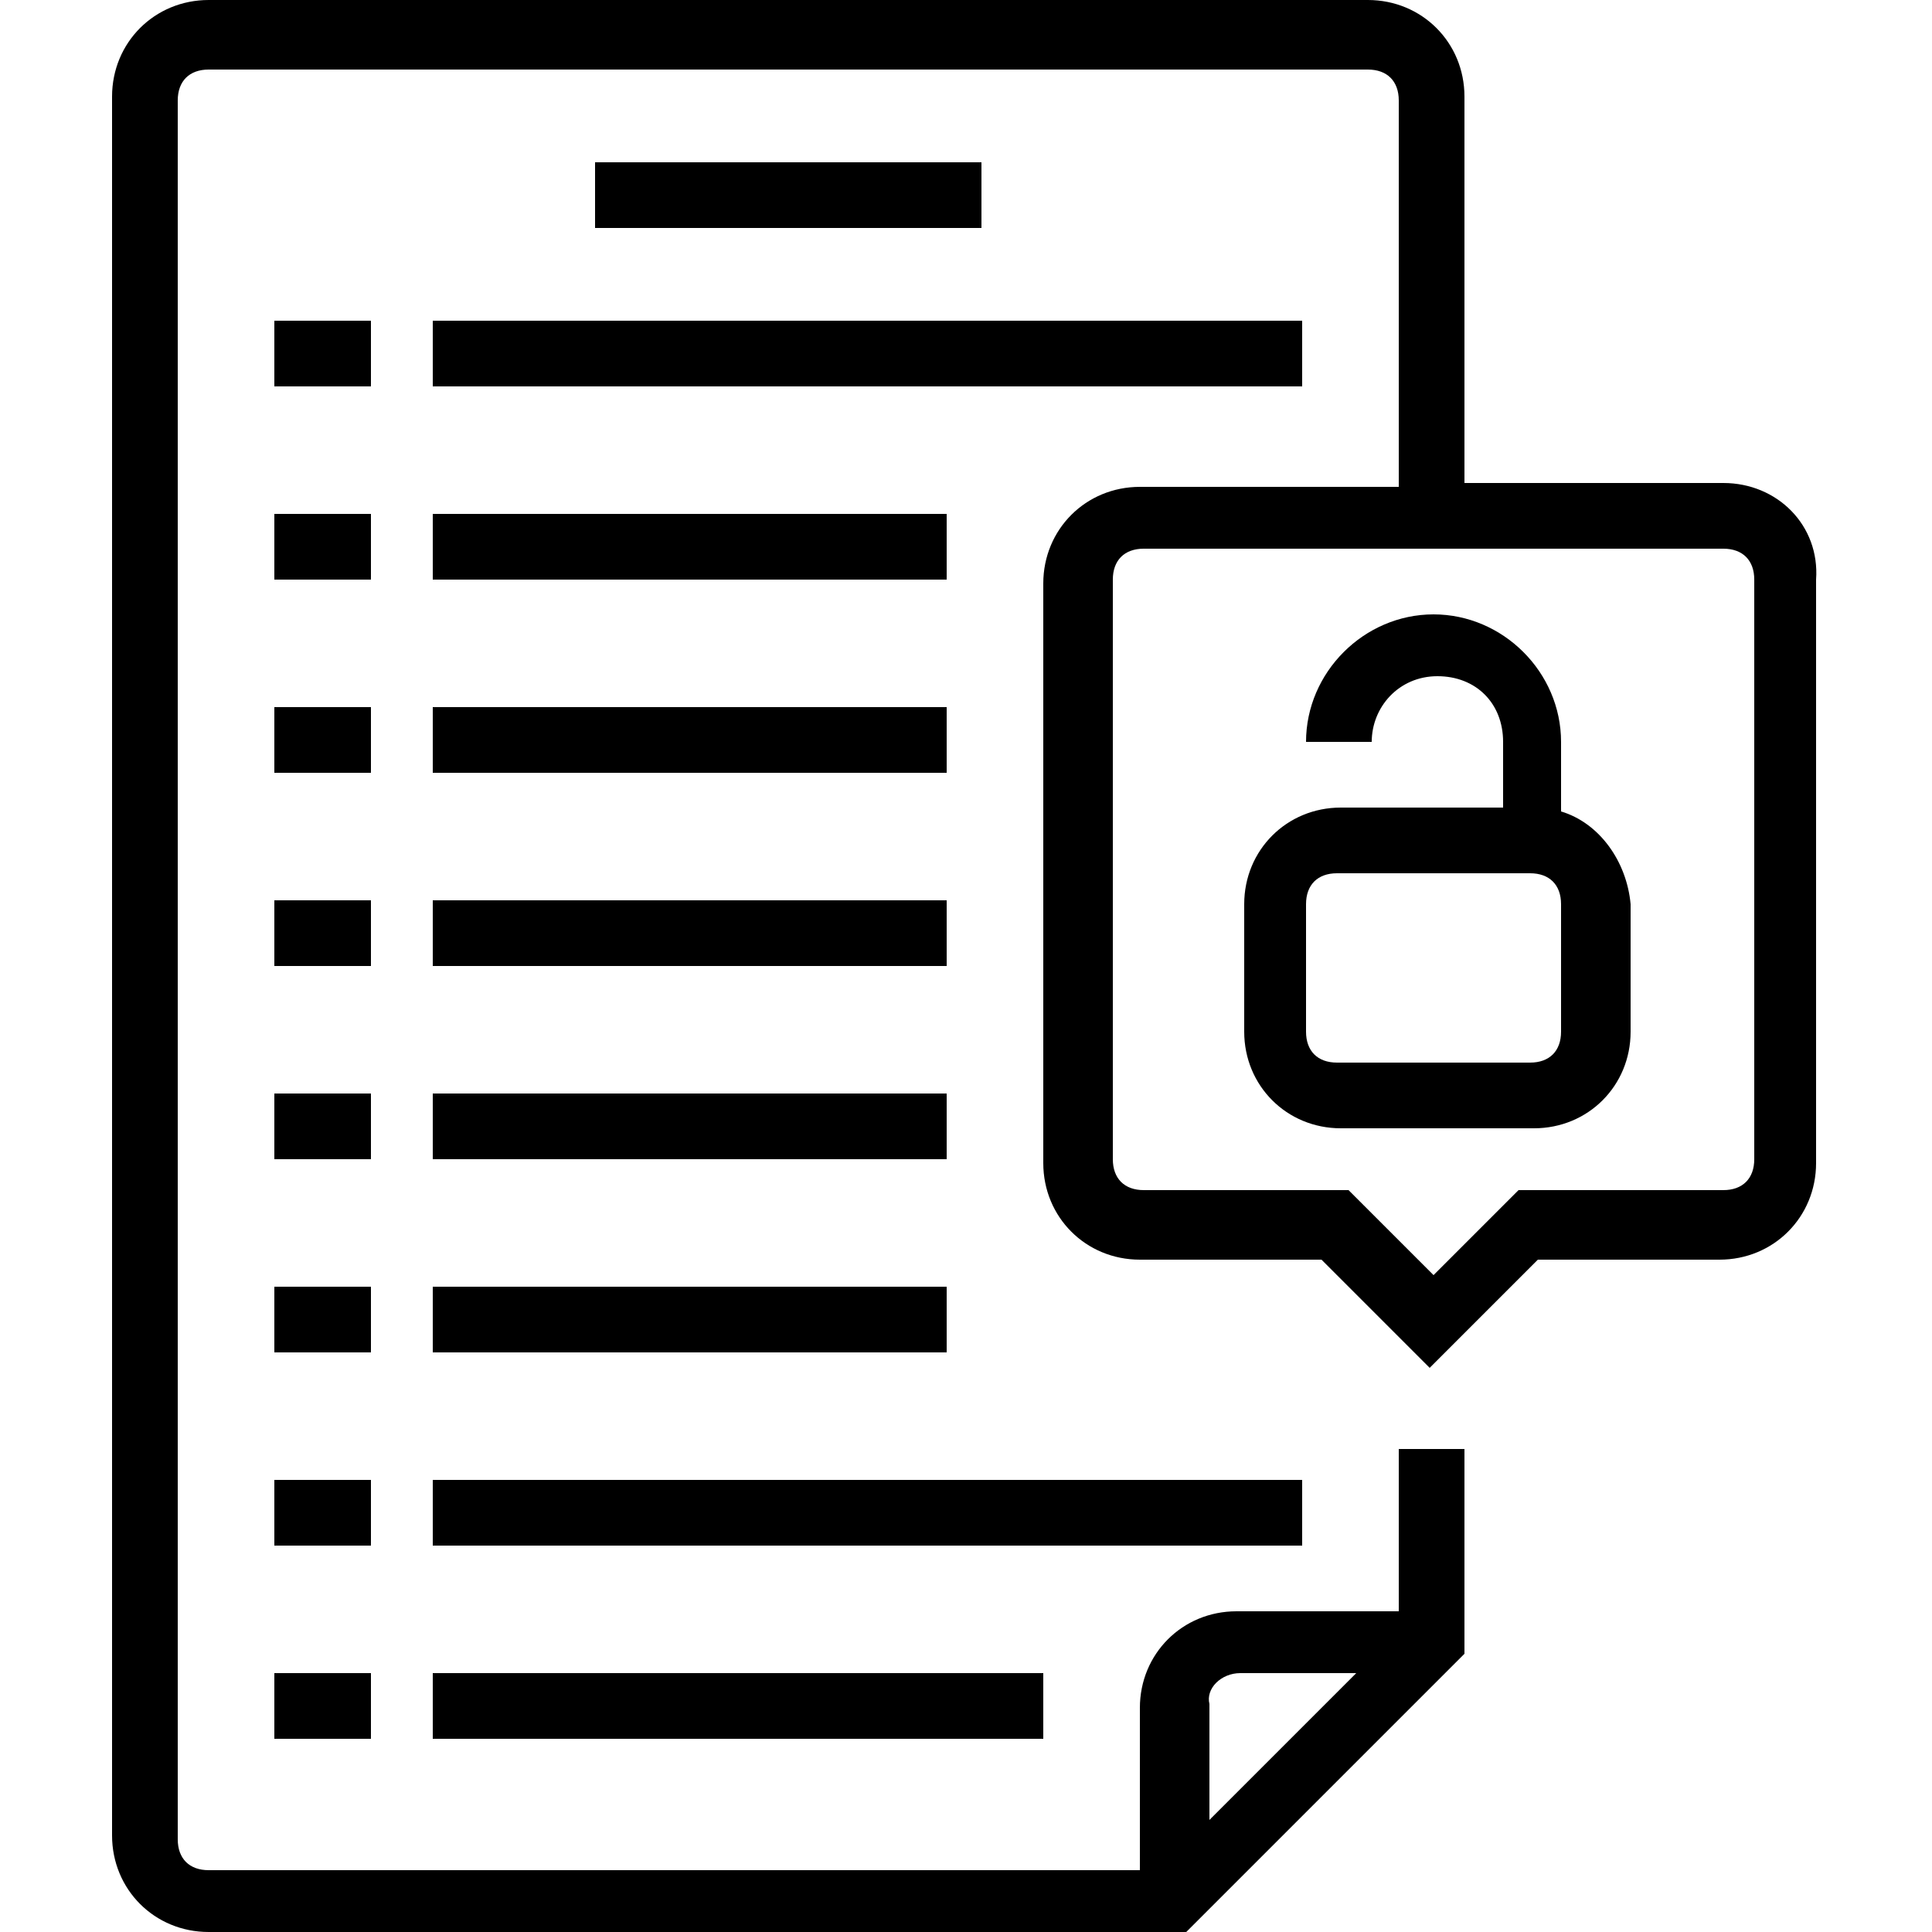
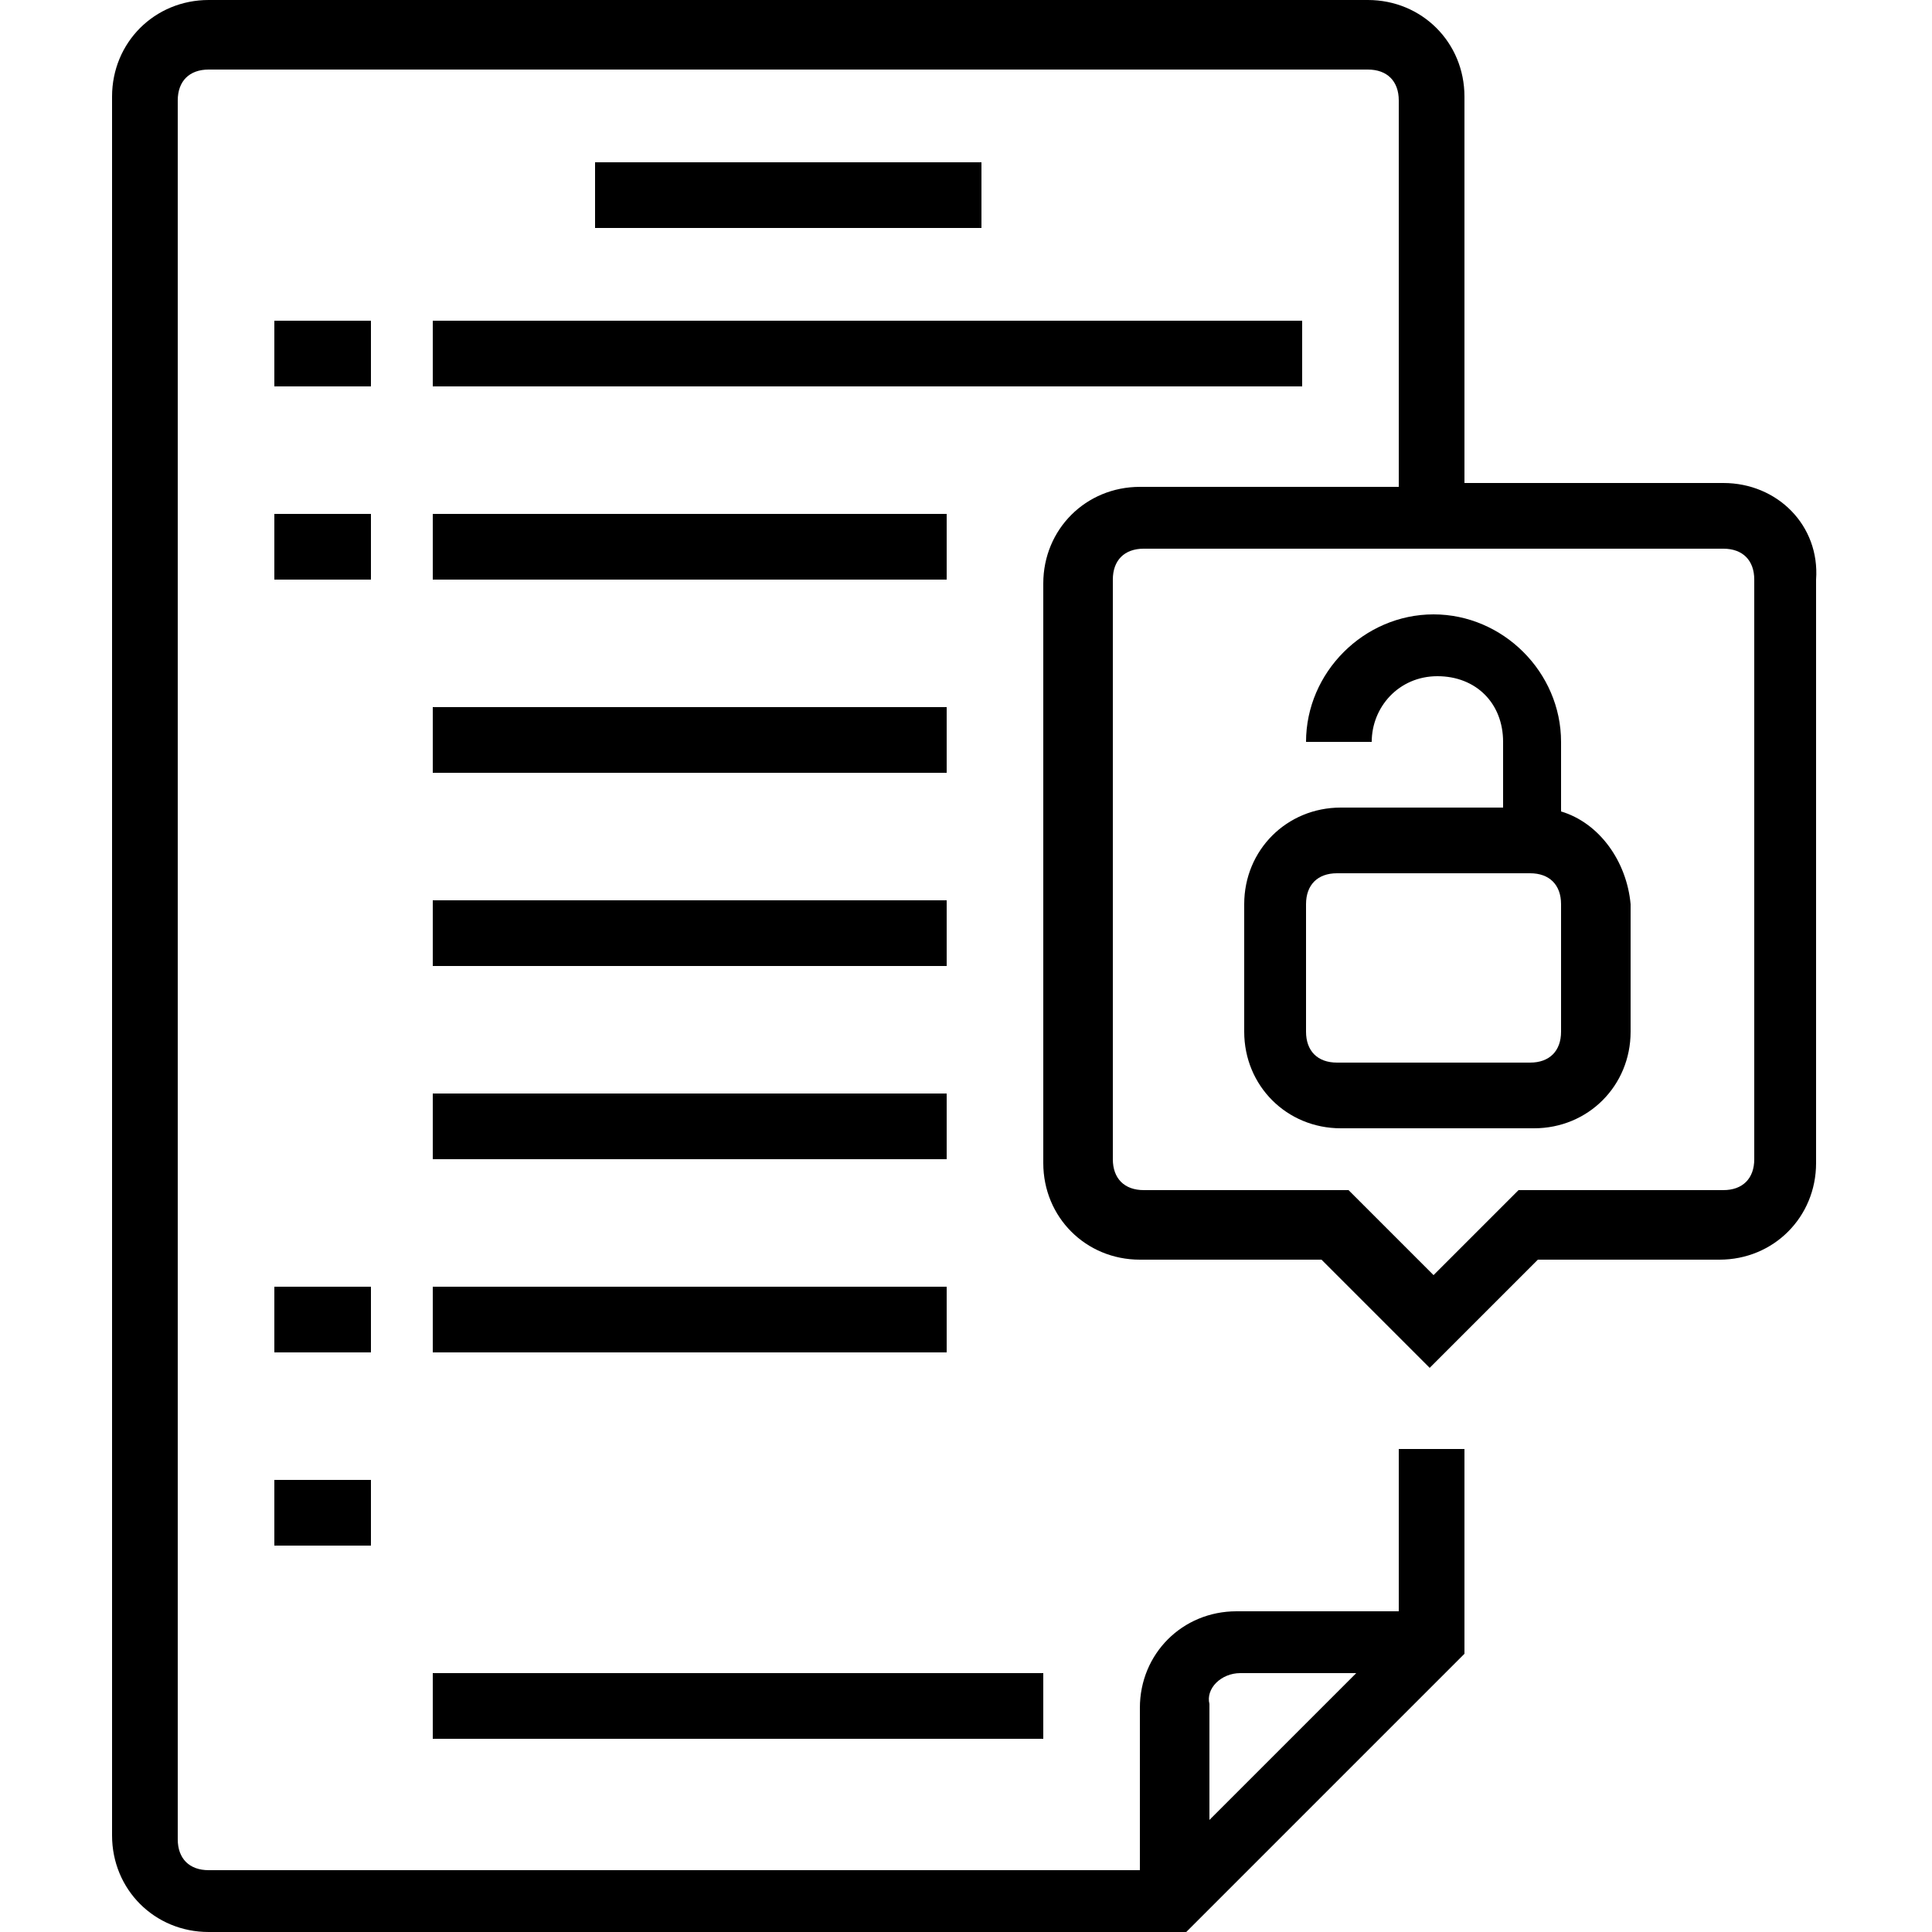
<svg xmlns="http://www.w3.org/2000/svg" version="1.1" id="Layer_1" x="0px" y="0px" width="50px" height="50px" viewBox="0 0 50 50" style="enable-background:new 0 0 50 50;" xml:space="preserve">
  <path d="M44.6,12.5h-6.7v-10c0-1.4-1.1-2.5-2.5-2.5h-30C4,0,2.9,1.1,2.9,2.5v45C2.9,48.9,4,50,5.4,50h25.3l7.2-7.2v-5.3h-1.7v4.2  h-4.2c-1.4,0-2.5,1.1-2.5,2.5v4.2H5.4c-0.5,0-0.8-0.3-0.8-0.8v-45c0-0.5,0.3-0.8,0.8-0.8h30c0.5,0,0.8,0.3,0.8,0.8v10h-6.7  c-1.4,0-2.5,1.1-2.5,2.5v15c0,1.4,1.1,2.5,2.5,2.5h4.7l2.8,2.8l2.8-2.8h4.7c1.4,0,2.5-1.1,2.5-2.5V15C47.1,13.6,46,12.5,44.6,12.5z   M32.1,43.3h3l-3.8,3.8v-3C31.2,43.7,31.6,43.3,32.1,43.3z M45.4,30c0,0.5-0.3,0.8-0.8,0.8h-5.3L37.1,33l-2.2-2.2h-5.3  c-0.5,0-0.8-0.3-0.8-0.8V15c0-0.5,0.3-0.8,0.8-0.8h15c0.5,0,0.8,0.3,0.8,0.8V30z" />
  <path d="M15.4,4.2h10v1.7h-10V4.2z" />
  <path d="M7.1,8.3h2.5V10H7.1V8.3z" />
  <path d="M11.2,8.3h22.5V10H11.2V8.3z" />
  <path d="M7.1,13.3h2.5V15H7.1V13.3z" />
  <path d="M11.2,13.3h13.3V15H11.2V13.3z" />
-   <path d="M7.1,18.3h2.5V20H7.1V18.3z" />
  <path d="M11.2,18.3h13.3V20H11.2V18.3z" />
-   <path d="M7.1,23.3h2.5V25H7.1V23.3z" />
  <path d="M11.2,23.3h13.3V25H11.2V23.3z" />
-   <path d="M7.1,28.3h2.5V30H7.1V28.3z" />
  <path d="M11.2,28.3h13.3V30H11.2V28.3z" />
  <path d="M7.1,33.3h2.5V35H7.1V33.3z" />
  <path d="M11.2,33.3h13.3V35H11.2V33.3z" />
  <path d="M7.1,38.3h2.5V40H7.1V38.3z" />
-   <path d="M11.2,38.3h22.5V40H11.2V38.3z" />
-   <path d="M7.1,43.3h2.5V45H7.1V43.3z" />
  <path d="M11.2,43.3h15.8V45H11.2V43.3z" />
  <path d="M40.4,21v-1.8c0-1.8-1.5-3.3-3.3-3.3s-3.3,1.5-3.3,3.3h1.7c0-0.9,0.7-1.7,1.7-1.7s1.7,0.7,1.7,1.7v1.7h-4.2  c-1.4,0-2.5,1.1-2.5,2.5v3.3c0,1.4,1.1,2.5,2.5,2.5h5c1.4,0,2.5-1.1,2.5-2.5v-3.3C42.1,22.3,41.4,21.3,40.4,21z M40.4,26.7  c0,0.5-0.3,0.8-0.8,0.8h-5c-0.5,0-0.8-0.3-0.8-0.8v-3.3c0-0.5,0.3-0.8,0.8-0.8h5c0.5,0,0.8,0.3,0.8,0.8V26.7z" />
</svg>